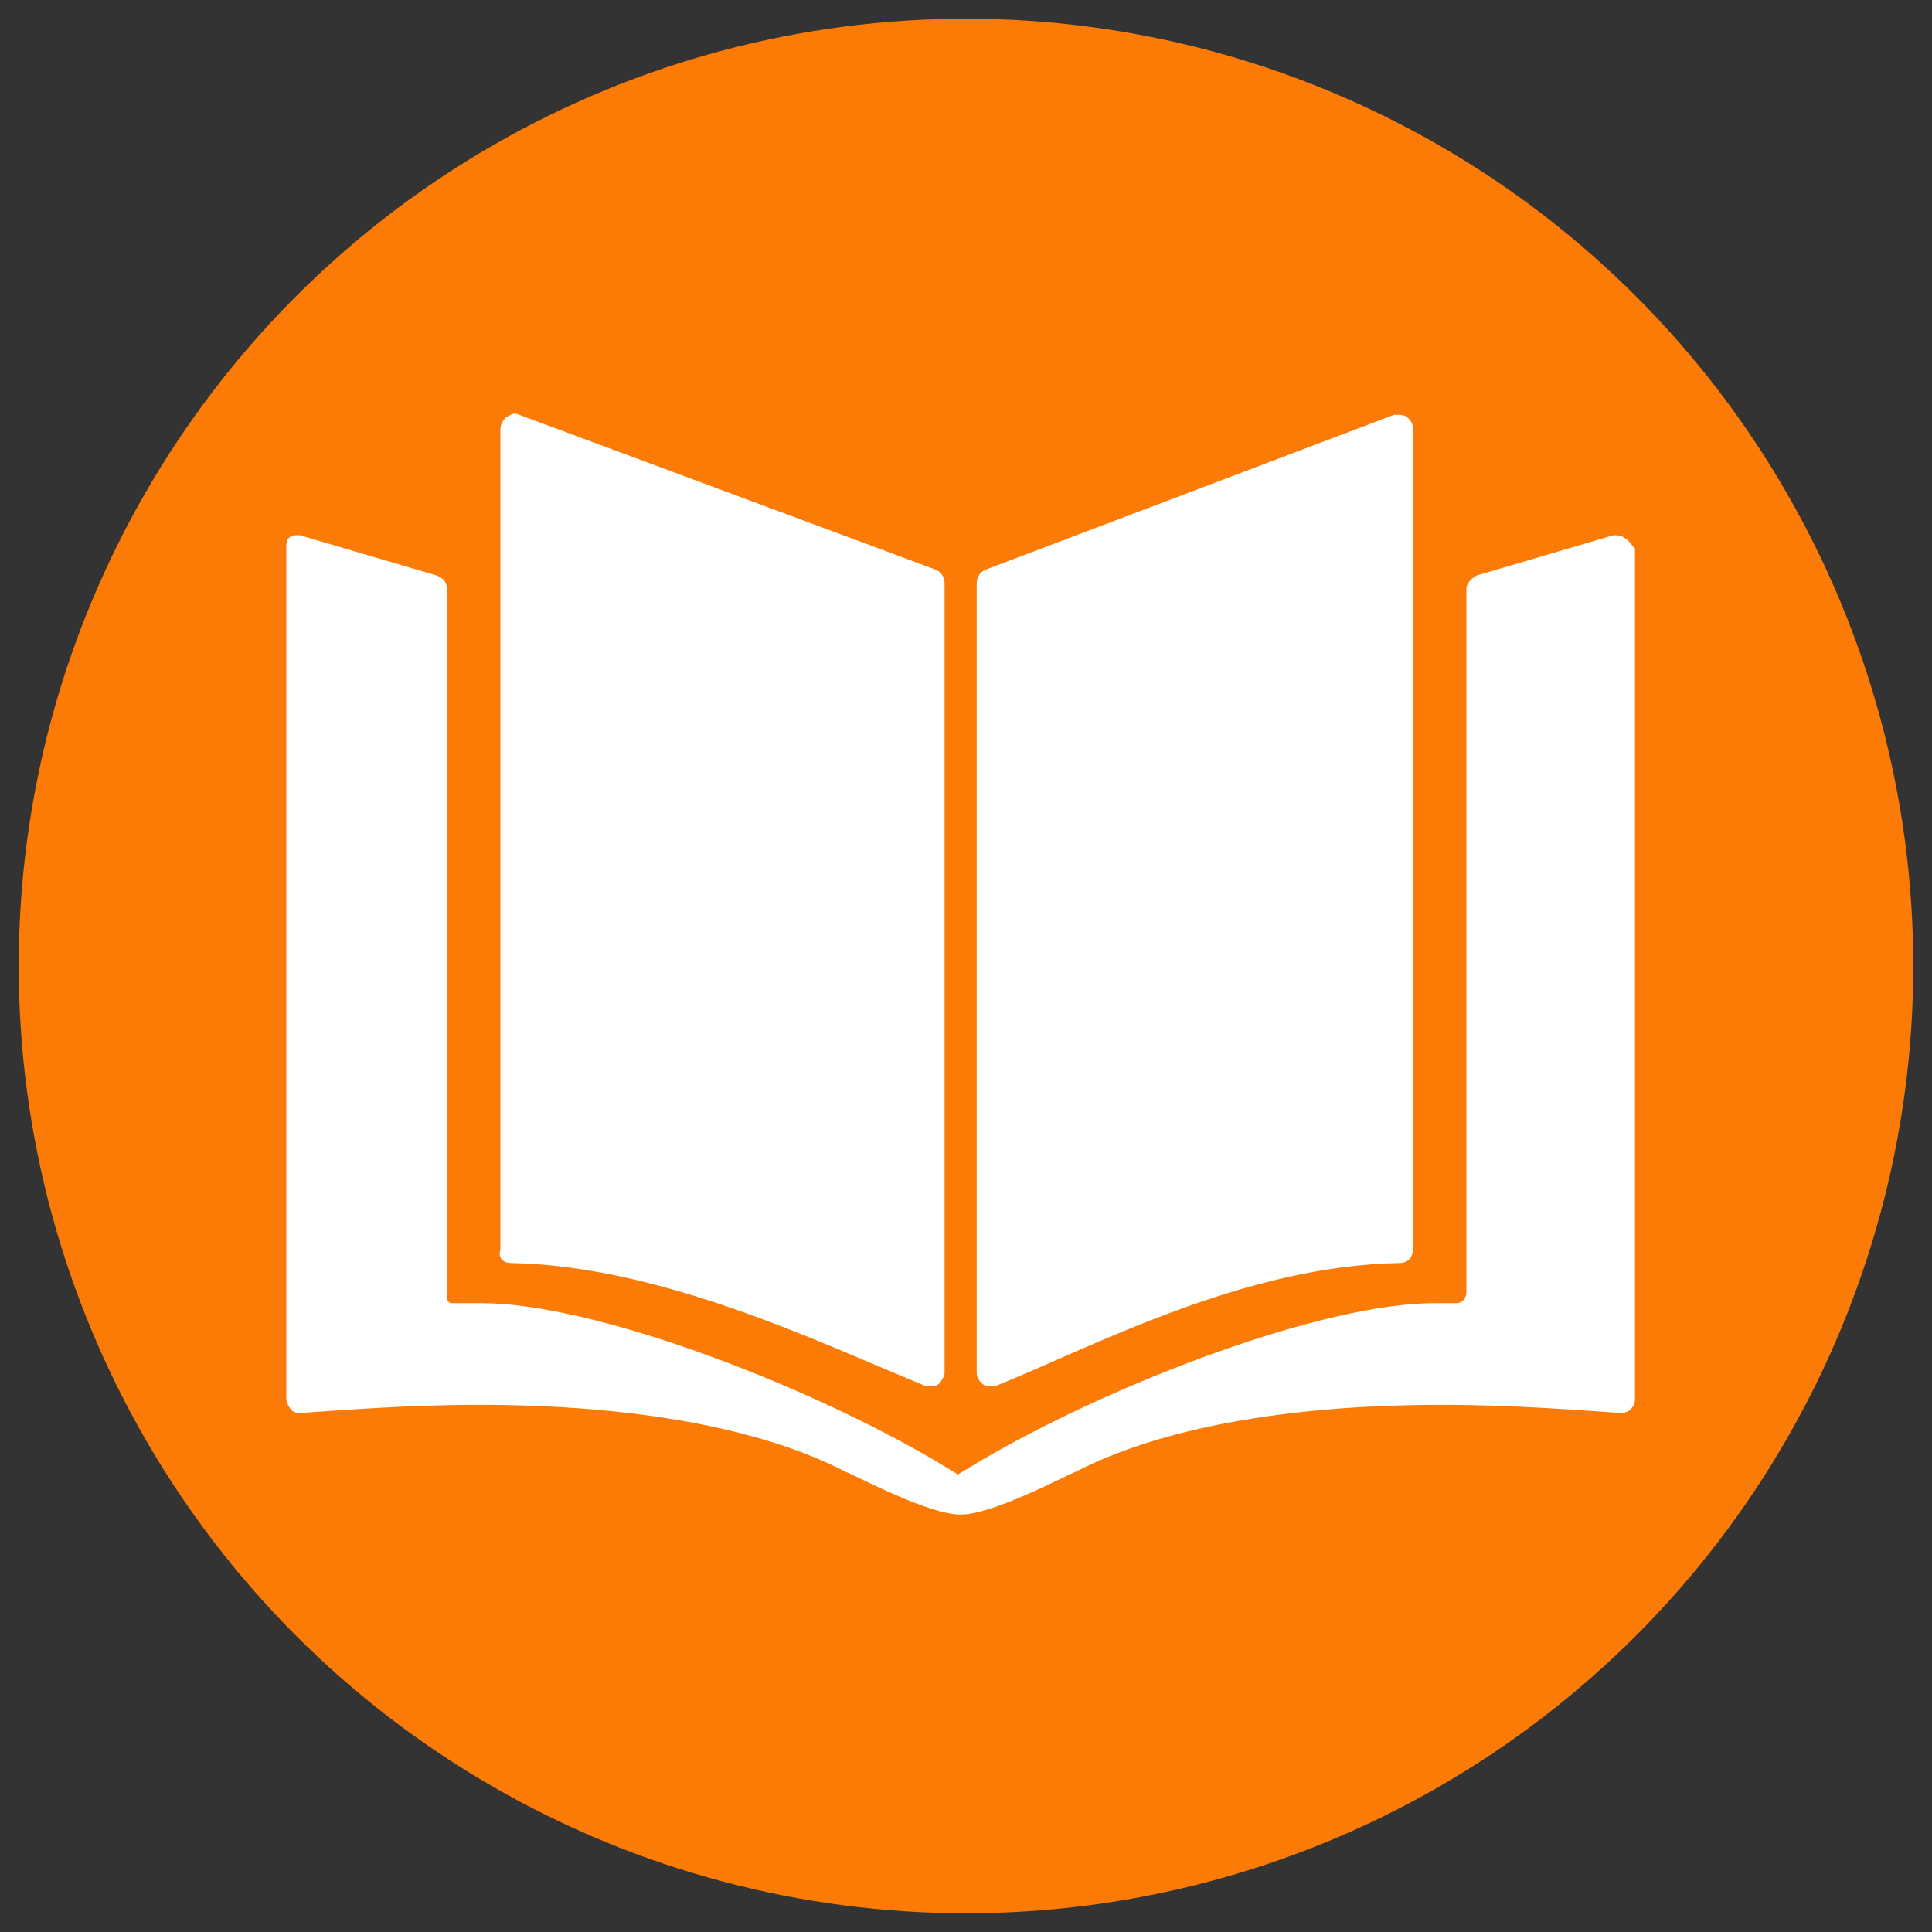
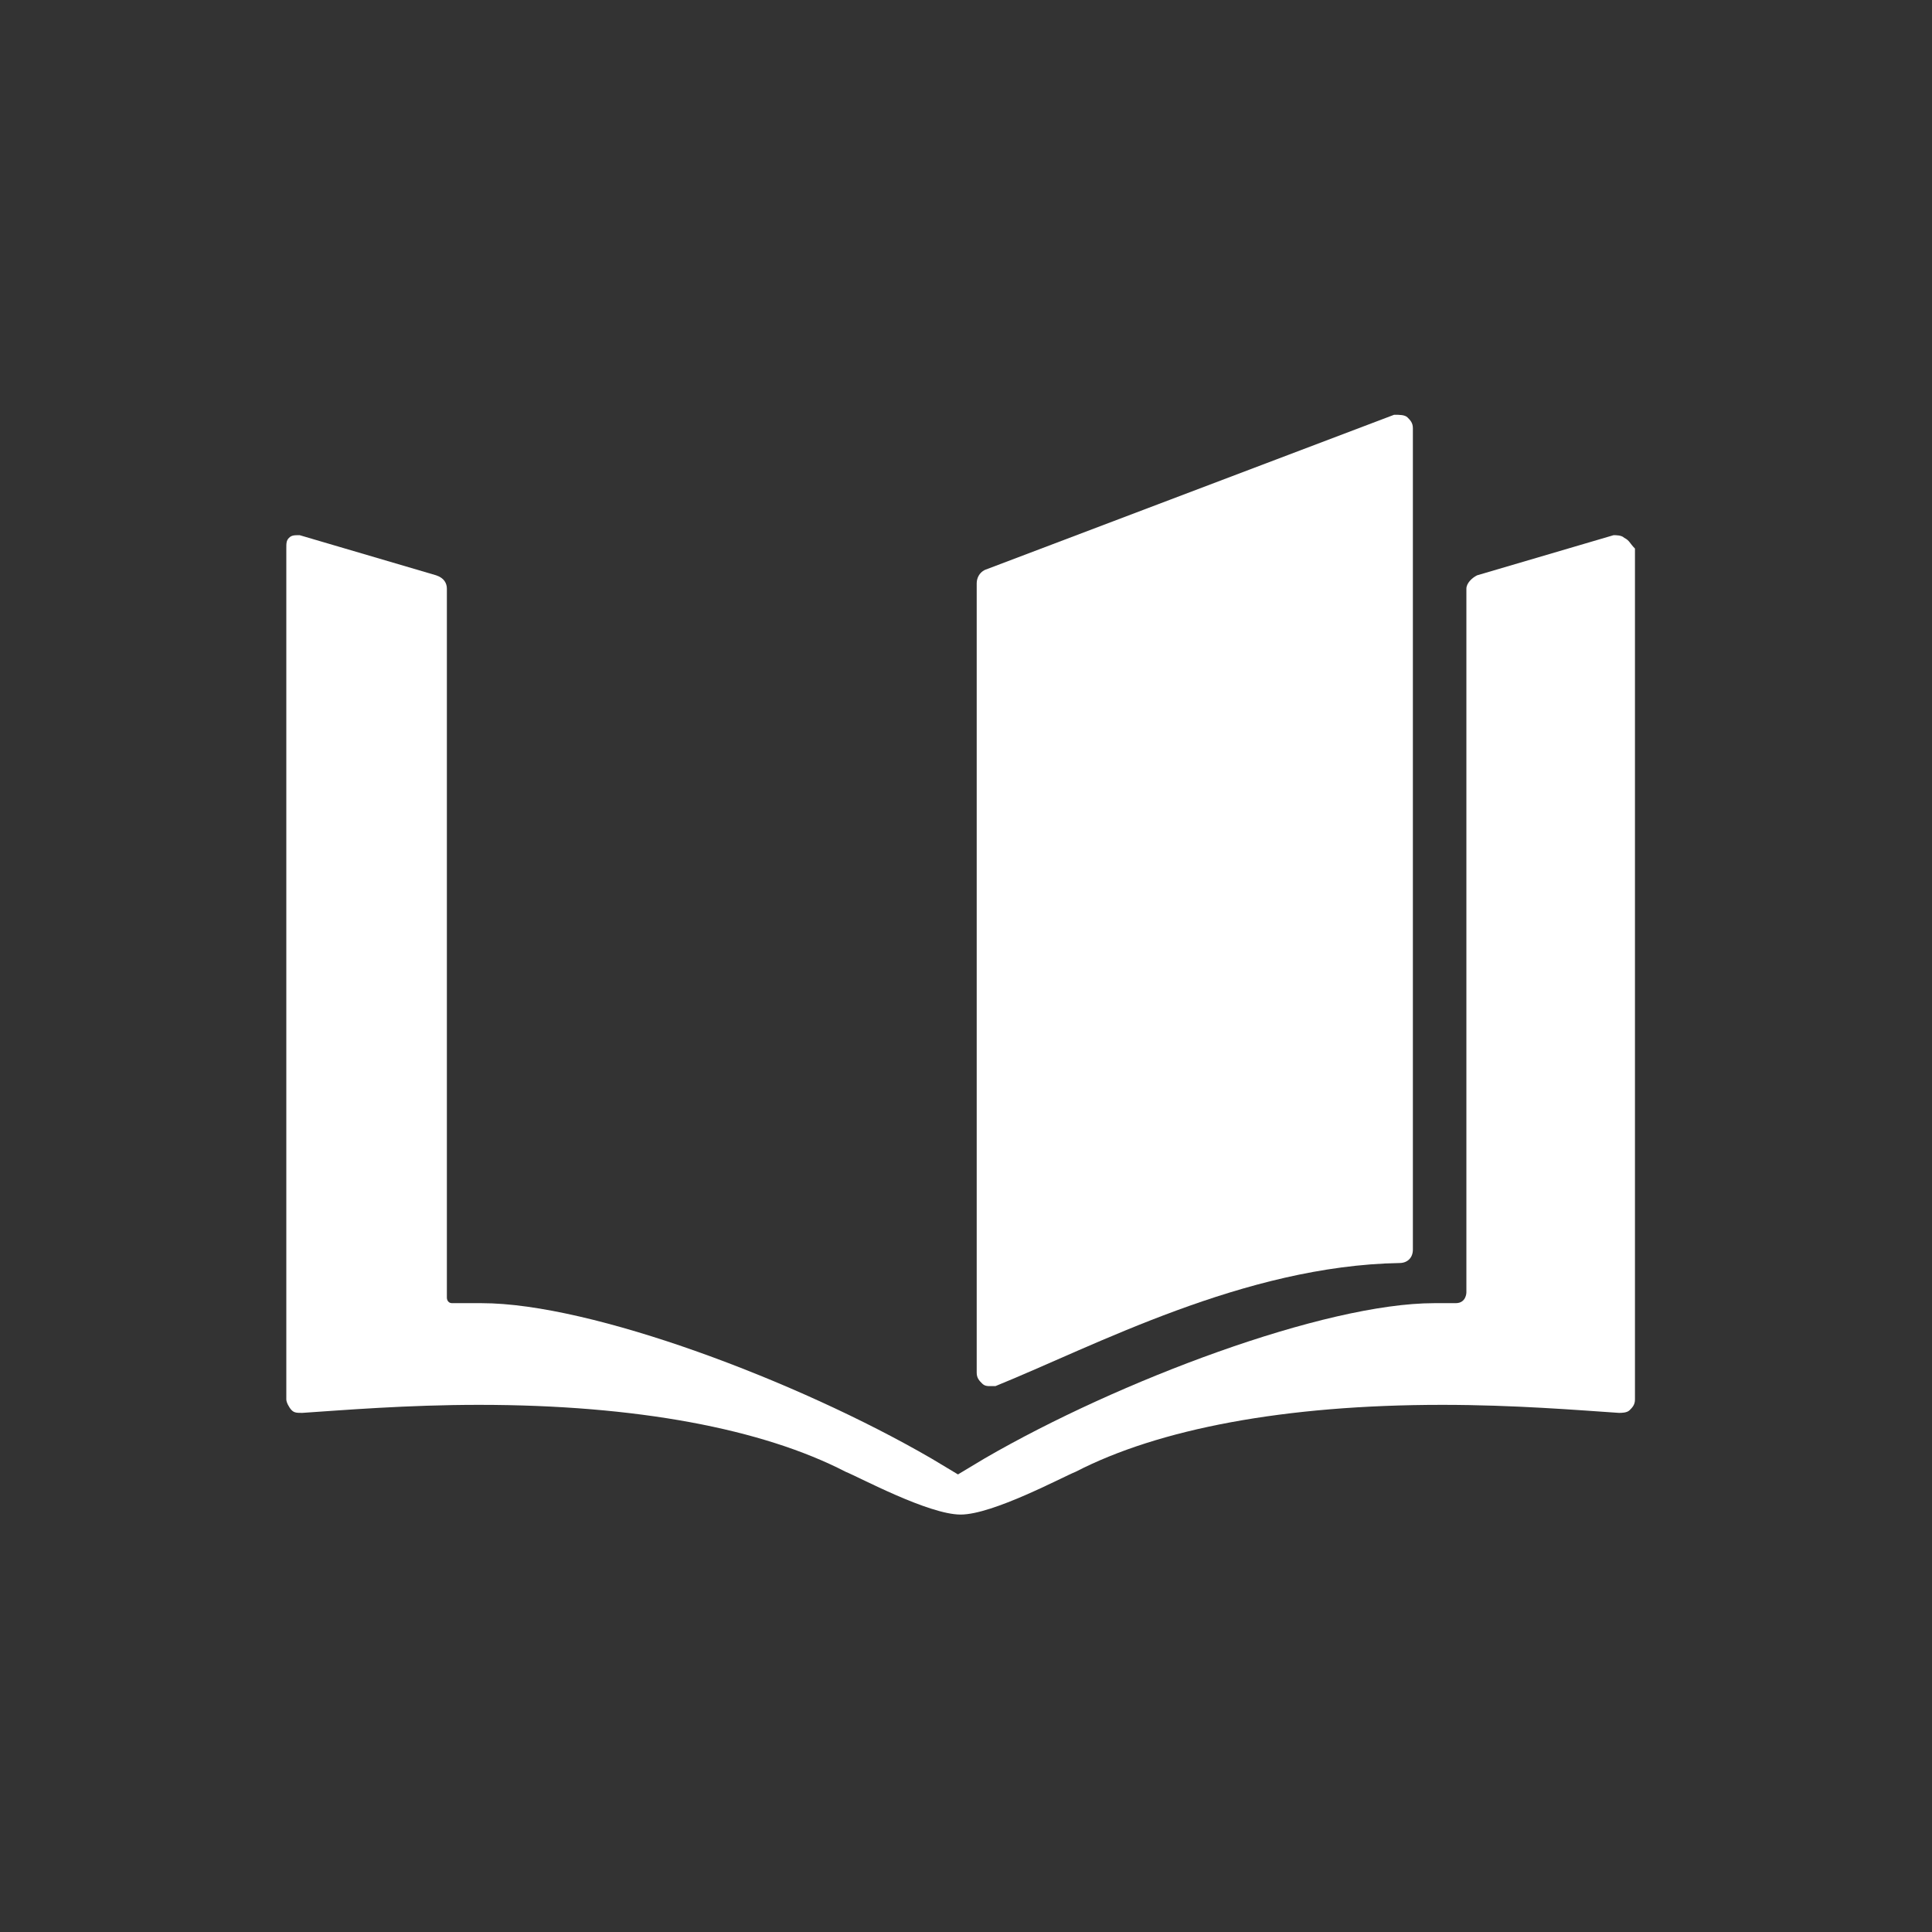
<svg xmlns="http://www.w3.org/2000/svg" version="1.1" id="Capa_1" x="0px" y="0px" viewBox="-429.7 207.6 72.2 72.2" style="enable-background:new -429.7 207.6 72.2 72.2;" xml:space="preserve">
  <rect x="-429.7" y="207.6" width="72.2" height="72.2" fill="#333333" stroke="none" />
  <style type="text/css">
	.st0{fill:#FC7B06;}
	.st1{fill:#FFFFFF;}
</style>
  <g>
    <g>
-       <circle class="st0" cx="-393.6" cy="243.7" r="35.4" />
-     </g>
+       </g>
    <g>
-       <path class="st1" d="M-410.6,254.8c5.7,0.1,11.8,3.1,15.5,4.6c0.1,0,0.1,0,0.2,0c0.1,0,0.2,0,0.3-0.1c0.1-0.1,0.2-0.3,0.2-0.4    v-29.5c0-0.2-0.1-0.4-0.3-0.5l-15.6-5.8c-0.2-0.1-0.3,0-0.5,0.1c-0.1,0.1-0.2,0.3-0.2,0.4v30.7    C-411.1,254.6-410.9,254.8-410.6,254.8L-410.6,254.8z" />
      <path class="st1" d="M-369,227.7c-0.1-0.1-0.3-0.1-0.4-0.1l-5.1,1.5c-0.2,0.1-0.4,0.3-0.4,0.5v26.3c0,0,0,0.4-0.4,0.4h-0.8    c-4.1,0-11.8,2.9-16.8,5.8l-1,0.6l-1-0.6c-5-2.9-12.7-5.8-16.8-5.8h-1.1c-0.2,0-0.2-0.2-0.2-0.2v-26.5c0-0.2-0.1-0.4-0.4-0.5    l-5.1-1.5c-0.2,0-0.3,0-0.4,0.1c-0.1,0.1-0.1,0.2-0.1,0.4v31.8c0,0.1,0.1,0.3,0.2,0.4c0.1,0.1,0.2,0.1,0.4,0.1    c1.5-0.1,3.9-0.3,6.6-0.3c5.9,0,10.6,0.9,13.7,2.5c0.5,0.2,3.1,1.6,4.3,1.6s3.8-1.4,4.3-1.6c3.1-1.6,7.8-2.5,13.7-2.5    c2.7,0,5.1,0.2,6.6,0.3c0.1,0,0.3,0,0.4-0.1c0.1-0.1,0.2-0.2,0.2-0.4v-31.8C-368.8,227.9-368.8,227.8-369,227.7L-369,227.7z" />
      <path class="st1" d="M-393,259.3c0.1,0.1,0.2,0.1,0.3,0.1s0.1,0,0.2,0c3.7-1.5,9.3-4.5,15.1-4.6c0.3,0,0.5-0.2,0.5-0.5v-30.7    c0-0.2-0.1-0.3-0.2-0.4c-0.1-0.1-0.3-0.1-0.5-0.1l-15.3,5.8c-0.2,0.1-0.3,0.3-0.3,0.5v29.5C-393.2,259.1-393.1,259.2-393,259.3    L-393,259.3z" />
    </g>
  </g>
</svg>